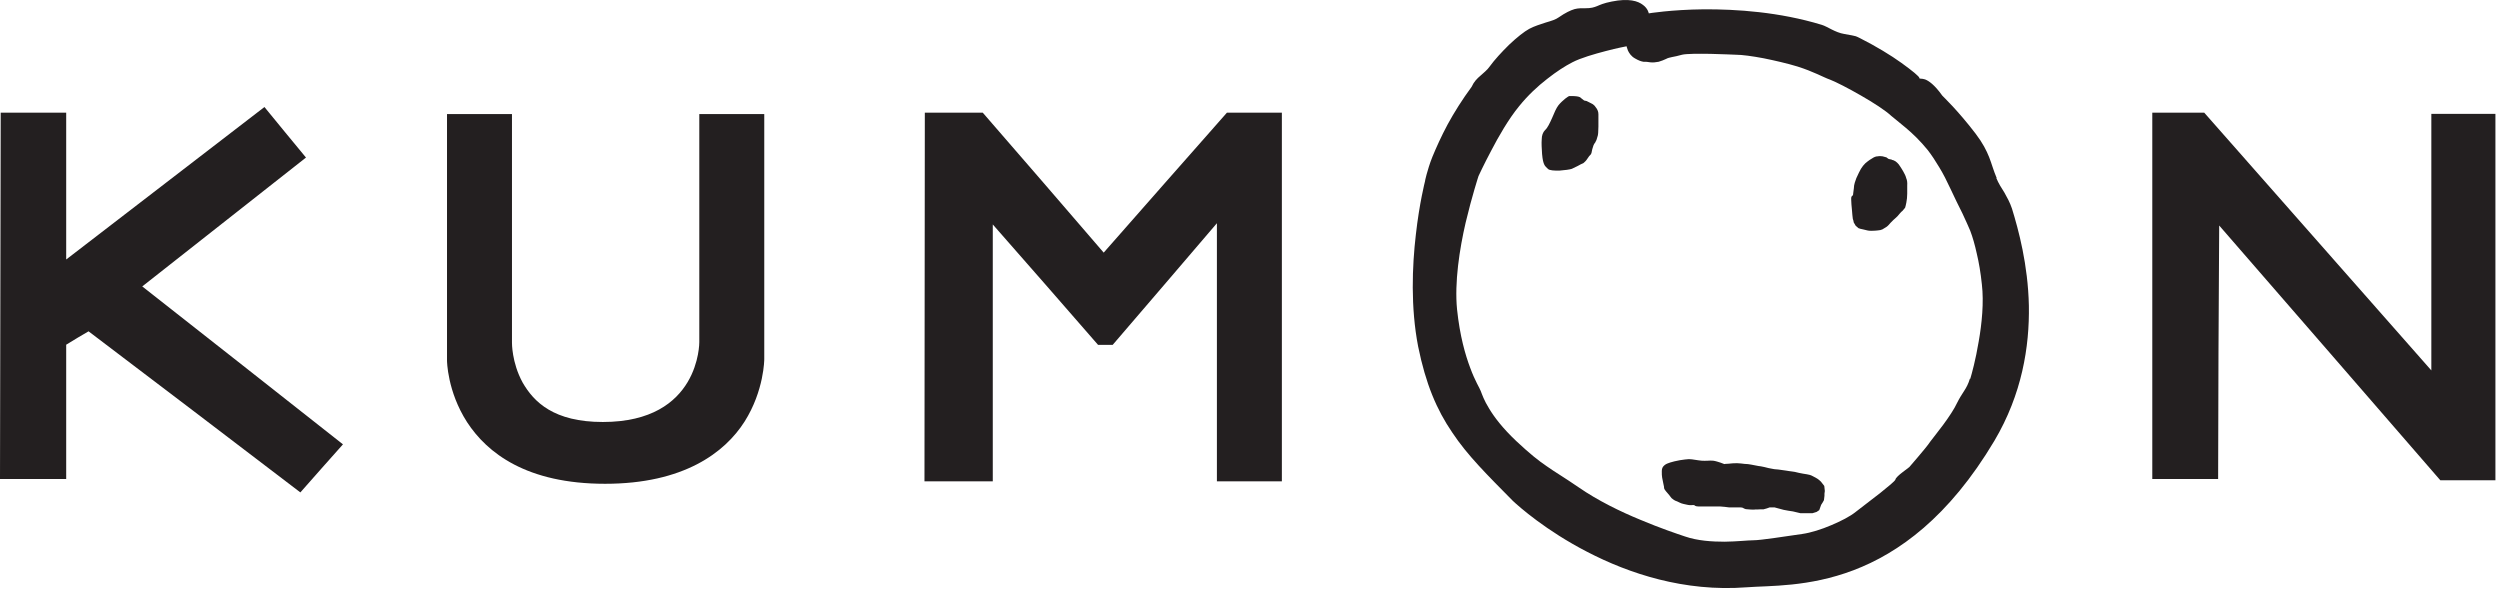
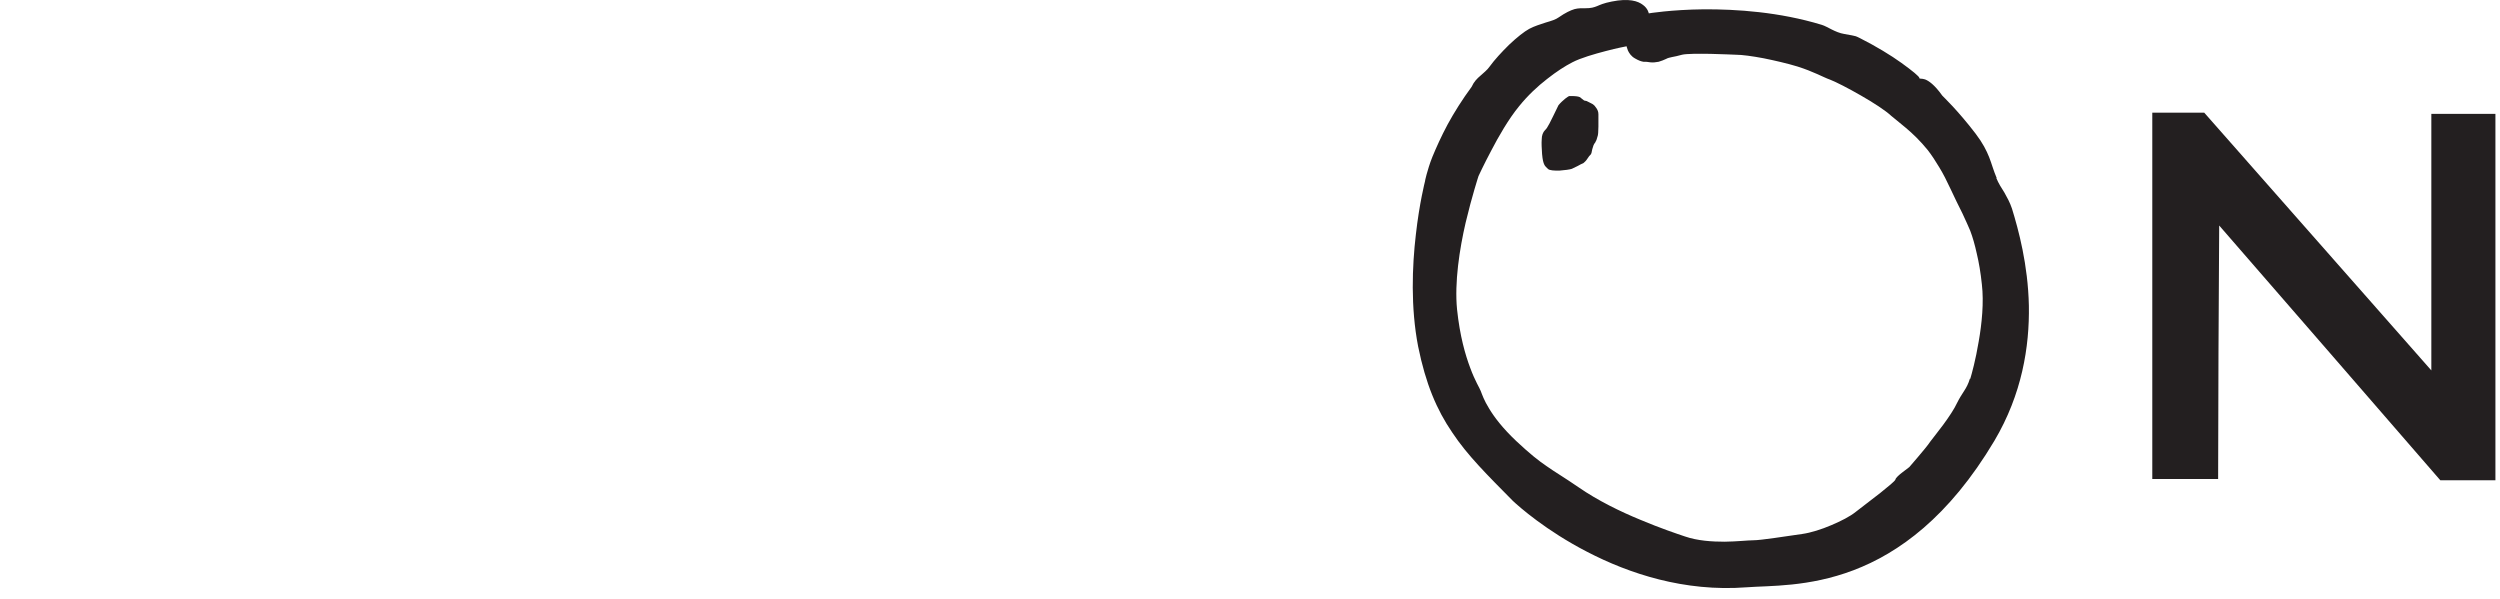
<svg xmlns="http://www.w3.org/2000/svg" fill="none" viewBox="0 0 142 34" height="34" width="142">
-   <path fill="#231F20" d="M17.38 8.949L16.2 7.519L15.02 6.079L9.39 10.409L3.76 14.739V10.569V6.399H1.9H0.04L0.02 16.809L0 27.209H1.88H3.76V23.389V19.579L4.4 19.189L5.03 18.819L11.05 23.389L17.06 27.969L18.27 26.599L19.48 25.239L13.78 20.749L8.08 16.269L12.73 12.609L17.38 8.949Z" clip-rule="evenodd" fill-rule="evenodd" />
-   <path fill="#231F20" d="M39.72 19.439C39.72 19.439 39.73 20.569 39.06 21.699C38.38 22.839 37.02 23.969 34.24 23.969C31.46 23.969 30.32 22.839 29.68 21.719C29.06 20.579 29.08 19.459 29.08 19.459V6.479H25.39V20.479C25.39 20.479 25.4 22.229 26.53 23.979C27.67 25.729 29.91 27.479 34.37 27.479C38.83 27.479 41.17 25.709 42.29 23.949C43.41 22.179 43.41 20.399 43.41 20.399V6.479H39.72V19.449V19.439Z" clip-rule="evenodd" fill-rule="evenodd" />
-   <path fill="#231F20" d="M62.69 14.349L59.26 10.369L55.82 6.399H54.17H52.53L52.52 16.869L52.51 27.339H54.45H56.39V20.039V12.749L59.38 16.159L62.37 19.589H62.79H63.2L66.16 16.139L69.12 12.679V20.009V27.339H70.97H72.81V16.869V6.399H71.26H69.69L66.19 10.369L62.69 14.349Z" clip-rule="evenodd" fill-rule="evenodd" />
  <path fill="#231F20" d="M138.1 6.469V13.749V21.039L131.65 13.719L125.2 6.399H123.71H122.25V16.809V27.209H124.12H125.99L126.01 20.009L126.05 12.809L132.33 20.039L138.61 27.279H140.18H141.74V16.869V6.469H139.92H138.1Z" clip-rule="evenodd" fill-rule="evenodd" />
  <path fill="#231F20" d="M113.41 10.109C113.22 9.659 113.13 9.299 112.98 8.919C112.83 8.549 112.63 8.139 112.22 7.599C111.71 6.929 111.25 6.409 110.92 6.049C110.57 5.679 110.36 5.469 110.32 5.429C109.88 4.809 109.55 4.589 109.34 4.509C109.12 4.439 109.02 4.499 109.02 4.429C109.02 4.349 108.62 4.019 108.01 3.579C107.4 3.139 106.56 2.629 105.67 2.179C105.54 2.119 105.5 2.089 105.41 2.059C105.31 2.029 105.15 1.999 104.75 1.929C104.5 1.889 104.25 1.779 104.05 1.679C103.83 1.569 103.64 1.459 103.47 1.409C101.07 0.679 98.63 0.519 96.77 0.529C94.91 0.549 93.65 0.759 93.65 0.759C93.65 0.759 93.61 0.489 93.32 0.279C93.04 0.059 92.52 -0.111 91.54 0.089C91.08 0.179 90.88 0.279 90.71 0.349C90.53 0.419 90.39 0.469 90.03 0.469C89.85 0.469 89.65 0.459 89.43 0.519C89.2 0.589 88.92 0.719 88.53 0.989C88.37 1.109 88.11 1.189 87.8 1.279C87.5 1.379 87.16 1.479 86.86 1.639C86.58 1.789 86.14 2.139 85.72 2.539C85.3 2.949 84.88 3.409 84.62 3.769C84.47 3.989 84.27 4.129 84.09 4.299C83.9 4.459 83.72 4.639 83.59 4.929C83.06 5.649 82.6 6.379 82.23 7.059C81.86 7.749 81.58 8.379 81.36 8.909C81.2 9.309 81.1 9.659 81.03 9.909C80.96 10.149 80.94 10.299 80.94 10.299C80.94 10.299 80.62 11.539 80.42 13.329C80.21 15.119 80.12 17.459 80.55 19.679C80.98 21.799 81.6 23.269 82.49 24.569C83.35 25.869 84.5 26.999 85.93 28.449C86.27 28.769 87.81 30.139 90.16 31.349C92.51 32.569 95.66 33.629 99.2 33.359C100.5 33.259 102.73 33.359 105.28 32.389C107.83 31.419 110.69 29.389 113.28 25.039C114.85 22.389 115.28 19.689 115.24 17.359C115.19 15.029 114.65 13.049 114.28 11.849C114.16 11.489 114 11.209 113.85 10.939C113.68 10.669 113.51 10.409 113.39 10.109M111.89 21.509C111.8 21.809 111.69 22.009 111.56 22.209C111.43 22.409 111.3 22.609 111.16 22.889C111.01 23.219 110.69 23.699 110.38 24.119C110.07 24.539 109.76 24.919 109.65 25.069C109.5 25.299 109.19 25.659 108.93 25.969C108.67 26.269 108.45 26.529 108.45 26.529C108.45 26.529 108.26 26.669 108.07 26.819C107.87 26.969 107.67 27.149 107.66 27.239C107.63 27.329 107.26 27.629 106.8 27.999C106.33 28.359 105.79 28.779 105.4 29.079C105.09 29.329 104.57 29.599 104.02 29.829C103.46 30.069 102.86 30.259 102.37 30.329C101.87 30.399 101.3 30.479 100.78 30.559C100.28 30.629 99.81 30.689 99.55 30.689C99.29 30.689 98.67 30.759 97.96 30.769C97.25 30.769 96.42 30.719 95.7 30.469C95.25 30.319 94.3 29.999 93.16 29.519C92.04 29.059 90.75 28.429 89.68 27.689C88.82 27.099 88.33 26.819 87.85 26.479C87.38 26.159 86.91 25.789 86.12 25.049C85.34 24.309 84.88 23.699 84.59 23.219C84.29 22.739 84.18 22.399 84.11 22.219C84.05 22.049 83.78 21.639 83.51 20.899C83.23 20.159 82.92 19.089 82.76 17.569C82.61 16.039 82.9 14.149 83.25 12.639C83.61 11.129 83.98 9.999 83.98 9.999C83.98 9.999 84.27 9.369 84.7 8.559C85.12 7.749 85.69 6.759 86.28 6.039C86.78 5.419 87.34 4.899 87.87 4.489C88.4 4.069 88.9 3.749 89.31 3.539C89.79 3.289 90.56 3.069 91.21 2.899C91.85 2.729 92.39 2.629 92.39 2.629C92.39 2.629 92.41 2.729 92.47 2.879C92.54 3.019 92.65 3.199 92.87 3.319C93.09 3.449 93.23 3.489 93.35 3.509C93.48 3.509 93.59 3.509 93.73 3.539C93.88 3.559 94.05 3.539 94.21 3.509C94.36 3.469 94.52 3.399 94.63 3.349C94.73 3.289 94.85 3.269 94.98 3.239C95.13 3.209 95.3 3.179 95.54 3.109C95.78 3.049 96.47 3.049 97.15 3.059C97.82 3.069 98.47 3.109 98.6 3.109C98.95 3.109 99.53 3.189 100.17 3.309C100.81 3.439 101.51 3.599 102.1 3.779C102.54 3.919 102.91 4.069 103.2 4.199C103.5 4.329 103.73 4.449 103.96 4.529C104.27 4.649 104.98 5.009 105.69 5.419C106.39 5.819 107.09 6.269 107.42 6.579C107.59 6.729 107.9 6.959 108.26 7.269C108.64 7.589 109.07 7.999 109.5 8.529C109.73 8.829 109.94 9.149 110.16 9.519C110.38 9.879 110.58 10.279 110.79 10.729C111.02 11.219 111.25 11.699 111.46 12.109C111.65 12.529 111.82 12.879 111.91 13.109C112.05 13.479 112.17 13.899 112.28 14.399C112.4 14.899 112.5 15.479 112.57 16.149C112.69 17.169 112.57 18.379 112.39 19.399C112.22 20.429 111.99 21.259 111.91 21.519" clip-rule="evenodd" fill-rule="evenodd" />
-   <path fill="#231F20" d="M90.55 5.989C90.51 5.939 90.42 5.879 90.32 5.839L90.12 5.739L89.98 5.709L89.8 5.569C89.74 5.489 89.58 5.469 89.41 5.459C89.26 5.449 89.12 5.459 89.12 5.459C89.12 5.459 89.02 5.509 88.91 5.599C88.79 5.699 88.64 5.829 88.52 5.979C88.4 6.129 88.27 6.429 88.16 6.699C88.03 6.989 87.9 7.269 87.76 7.389C87.64 7.509 87.57 7.689 87.57 7.919C87.55 8.149 87.57 8.419 87.59 8.749C87.62 9.079 87.66 9.239 87.72 9.359C87.77 9.469 87.85 9.509 87.93 9.599C88.01 9.679 88.29 9.699 88.59 9.689C88.87 9.669 89.17 9.629 89.28 9.589C89.39 9.539 89.52 9.469 89.63 9.419C89.75 9.349 89.85 9.299 89.93 9.269C89.99 9.229 90.1 9.119 90.16 9.019C90.23 8.909 90.3 8.819 90.34 8.789C90.38 8.769 90.42 8.629 90.44 8.479C90.48 8.329 90.53 8.169 90.6 8.109L90.68 7.949L90.74 7.749C90.77 7.699 90.79 7.459 90.79 7.189V6.489C90.79 6.329 90.73 6.229 90.68 6.149L90.55 5.979V5.989Z" clip-rule="evenodd" fill-rule="evenodd" />
-   <path fill="#231F20" d="M107.47 9.069C107.3 9.039 107.26 9.029 107.23 8.999L107.15 8.939L106.93 8.879C106.85 8.869 106.75 8.859 106.66 8.879C106.56 8.879 106.45 8.919 106.35 8.989C106.25 9.049 106.15 9.109 106.08 9.169C105.99 9.229 105.9 9.319 105.82 9.419C105.74 9.519 105.66 9.649 105.59 9.799C105.53 9.929 105.48 10.039 105.44 10.119C105.41 10.209 105.38 10.279 105.35 10.379C105.32 10.479 105.3 10.589 105.3 10.689C105.28 10.789 105.28 10.899 105.26 10.999C105.26 11.109 105.22 11.109 105.19 11.139C105.16 11.169 105.14 11.199 105.15 11.379C105.15 11.499 105.17 11.719 105.19 11.919C105.21 12.129 105.22 12.329 105.24 12.429C105.28 12.519 105.28 12.579 105.29 12.629L105.4 12.819L105.56 12.959C105.63 12.989 105.71 13.009 105.82 13.029C105.94 13.059 106 13.069 106.07 13.089C106.13 13.109 106.2 13.109 106.32 13.109C106.44 13.109 106.56 13.099 106.65 13.089C106.74 13.079 106.8 13.069 106.8 13.069L106.92 13.029L107.15 12.889C107.24 12.829 107.31 12.739 107.38 12.659L107.55 12.489C107.55 12.489 107.68 12.379 107.78 12.279C107.88 12.169 107.97 12.039 108.06 11.979L108.21 11.799C108.23 11.739 108.25 11.659 108.28 11.509C108.31 11.359 108.33 11.179 108.33 10.999C108.33 10.819 108.33 10.659 108.33 10.539C108.34 10.389 108.33 10.239 108.27 10.109C108.24 9.969 108.16 9.849 108.1 9.729C108.03 9.619 107.95 9.469 107.85 9.339C107.74 9.209 107.62 9.099 107.44 9.079" clip-rule="evenodd" fill-rule="evenodd" />
-   <path fill="#231F20" d="M103.61 27.589L103.43 27.359L103.32 27.259L103.24 27.199C103.18 27.159 103.09 27.109 102.97 27.049C102.85 26.979 102.74 26.959 102.63 26.939C102.49 26.919 102.37 26.899 102.18 26.859C101.99 26.809 101.88 26.789 101.78 26.779C101.67 26.759 101.58 26.759 101.44 26.729C101.3 26.709 101.13 26.689 101.01 26.669C100.87 26.659 100.78 26.649 100.78 26.649C100.78 26.649 100.71 26.639 100.62 26.619C100.53 26.599 100.38 26.579 100.22 26.529C100.05 26.489 99.96 26.479 99.88 26.469C99.79 26.449 99.68 26.429 99.46 26.389C99.35 26.369 99.22 26.349 99.09 26.349C98.96 26.329 98.82 26.319 98.66 26.309C98.5 26.309 98.33 26.319 98.18 26.339C98.04 26.339 97.94 26.359 97.94 26.359C97.94 26.359 97.84 26.319 97.73 26.279C97.6 26.239 97.46 26.189 97.32 26.169C97.21 26.159 97.1 26.159 96.98 26.169C96.88 26.169 96.77 26.179 96.67 26.169C96.55 26.159 96.42 26.139 96.29 26.119C96.17 26.099 96.04 26.079 95.93 26.079C95.83 26.079 95.63 26.109 95.42 26.139C95.21 26.179 94.98 26.229 94.87 26.269C94.75 26.309 94.63 26.349 94.55 26.419C94.46 26.489 94.39 26.589 94.39 26.749C94.39 26.919 94.39 27.029 94.41 27.129C94.43 27.229 94.45 27.329 94.48 27.479C94.52 27.629 94.52 27.689 94.52 27.729C94.53 27.779 94.56 27.819 94.63 27.909L94.81 28.119L94.87 28.199L94.95 28.299C95.02 28.359 95.12 28.439 95.26 28.479C95.39 28.539 95.44 28.569 95.5 28.589C95.56 28.609 95.63 28.629 95.78 28.659C95.94 28.699 96.05 28.699 96.13 28.689H96.23L96.28 28.729C96.32 28.749 96.38 28.769 96.49 28.769C96.6 28.769 96.66 28.769 96.73 28.769H96.92C97.01 28.769 97.08 28.769 97.13 28.769H97.72L97.96 28.789L98.2 28.819H98.57C98.57 28.819 98.66 28.819 98.81 28.819C98.96 28.819 99.02 28.849 99.05 28.879L99.16 28.919C99.16 28.919 99.29 28.929 99.4 28.939C99.49 28.939 99.6 28.959 99.69 28.939C99.77 28.939 99.9 28.939 100 28.929H100.17L100.35 28.879L100.52 28.819H100.79L101.05 28.889L101.31 28.959L101.58 29.009L101.84 29.049L102.05 29.099L102.26 29.149H102.95L103.18 29.079L103.33 28.979C103.33 28.979 103.36 28.919 103.4 28.789C103.43 28.689 103.45 28.649 103.49 28.599C103.51 28.559 103.55 28.519 103.6 28.409L103.63 28.159V28.039L103.65 27.889L103.62 27.609L103.61 27.589Z" clip-rule="evenodd" fill-rule="evenodd" />
+   <path fill="#231F20" d="M90.55 5.989C90.51 5.939 90.42 5.879 90.32 5.839L90.12 5.739L89.98 5.709L89.8 5.569C89.74 5.489 89.58 5.469 89.41 5.459C89.26 5.449 89.12 5.459 89.12 5.459C89.12 5.459 89.02 5.509 88.91 5.599C88.79 5.699 88.64 5.829 88.52 5.979C88.03 6.989 87.9 7.269 87.76 7.389C87.64 7.509 87.57 7.689 87.57 7.919C87.55 8.149 87.57 8.419 87.59 8.749C87.62 9.079 87.66 9.239 87.72 9.359C87.77 9.469 87.85 9.509 87.93 9.599C88.01 9.679 88.29 9.699 88.59 9.689C88.87 9.669 89.17 9.629 89.28 9.589C89.39 9.539 89.52 9.469 89.63 9.419C89.75 9.349 89.85 9.299 89.93 9.269C89.99 9.229 90.1 9.119 90.16 9.019C90.23 8.909 90.3 8.819 90.34 8.789C90.38 8.769 90.42 8.629 90.44 8.479C90.48 8.329 90.53 8.169 90.6 8.109L90.68 7.949L90.74 7.749C90.77 7.699 90.79 7.459 90.79 7.189V6.489C90.79 6.329 90.73 6.229 90.68 6.149L90.55 5.979V5.989Z" clip-rule="evenodd" fill-rule="evenodd" />
</svg>